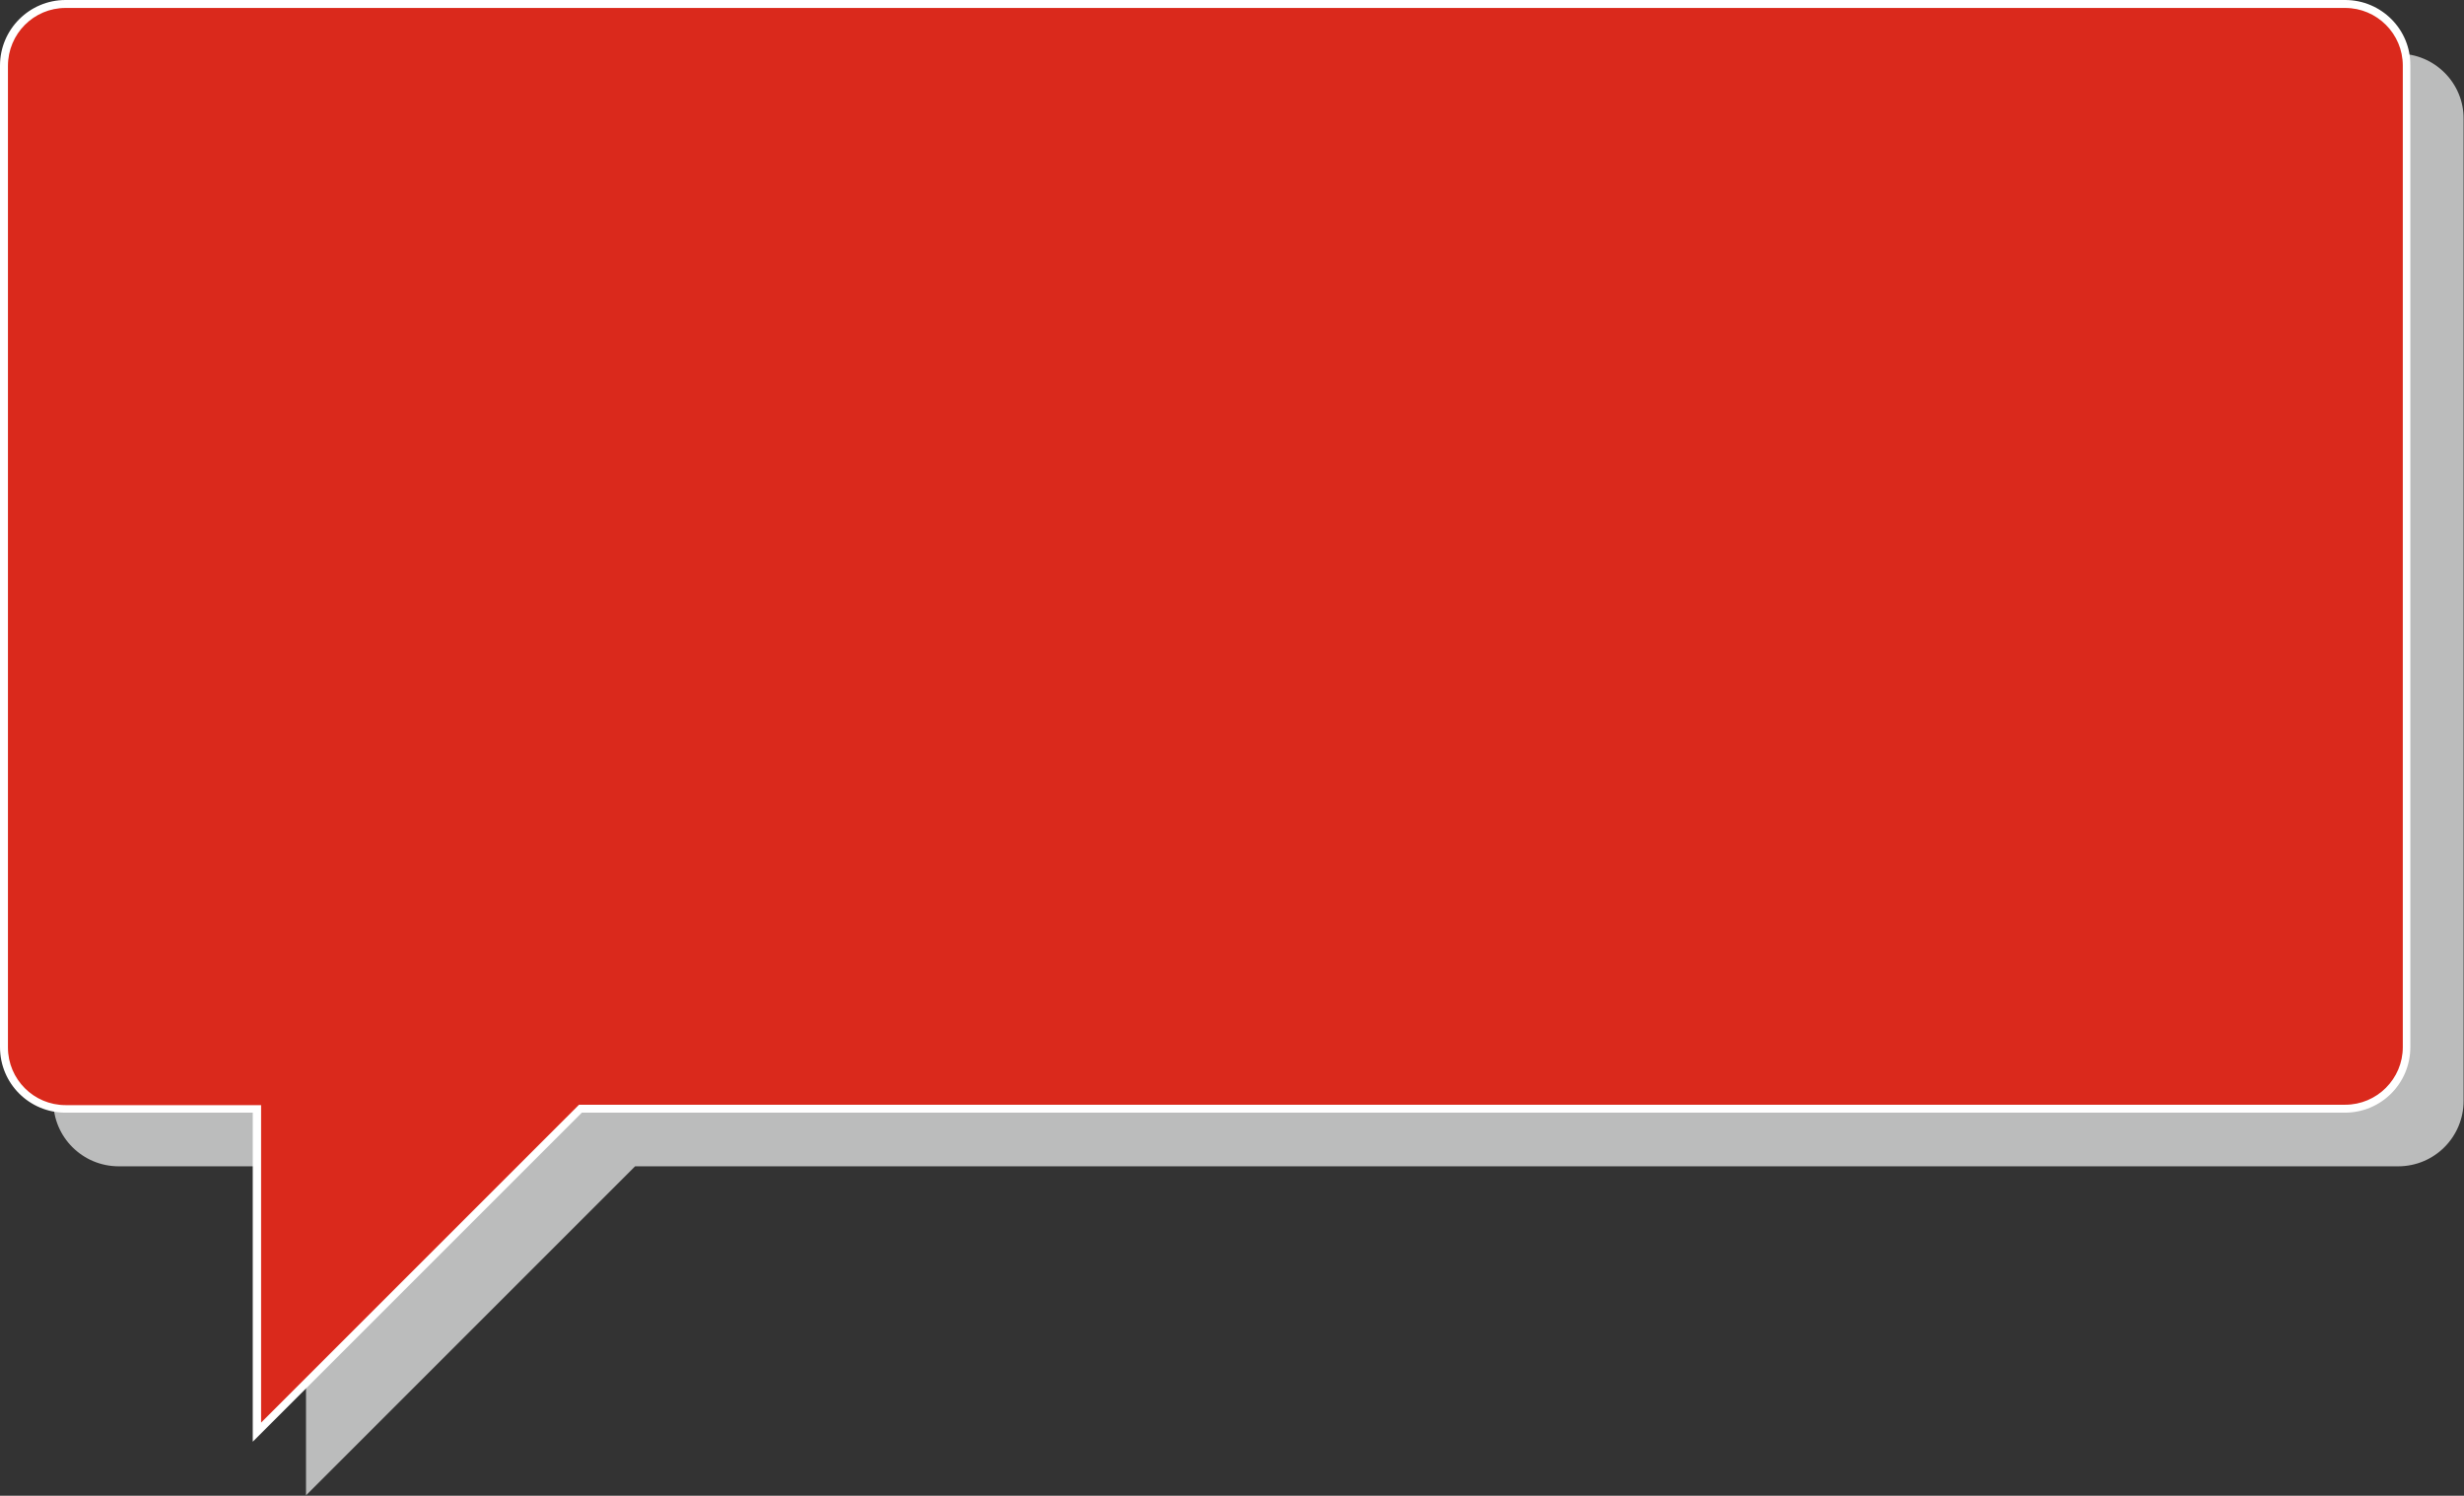
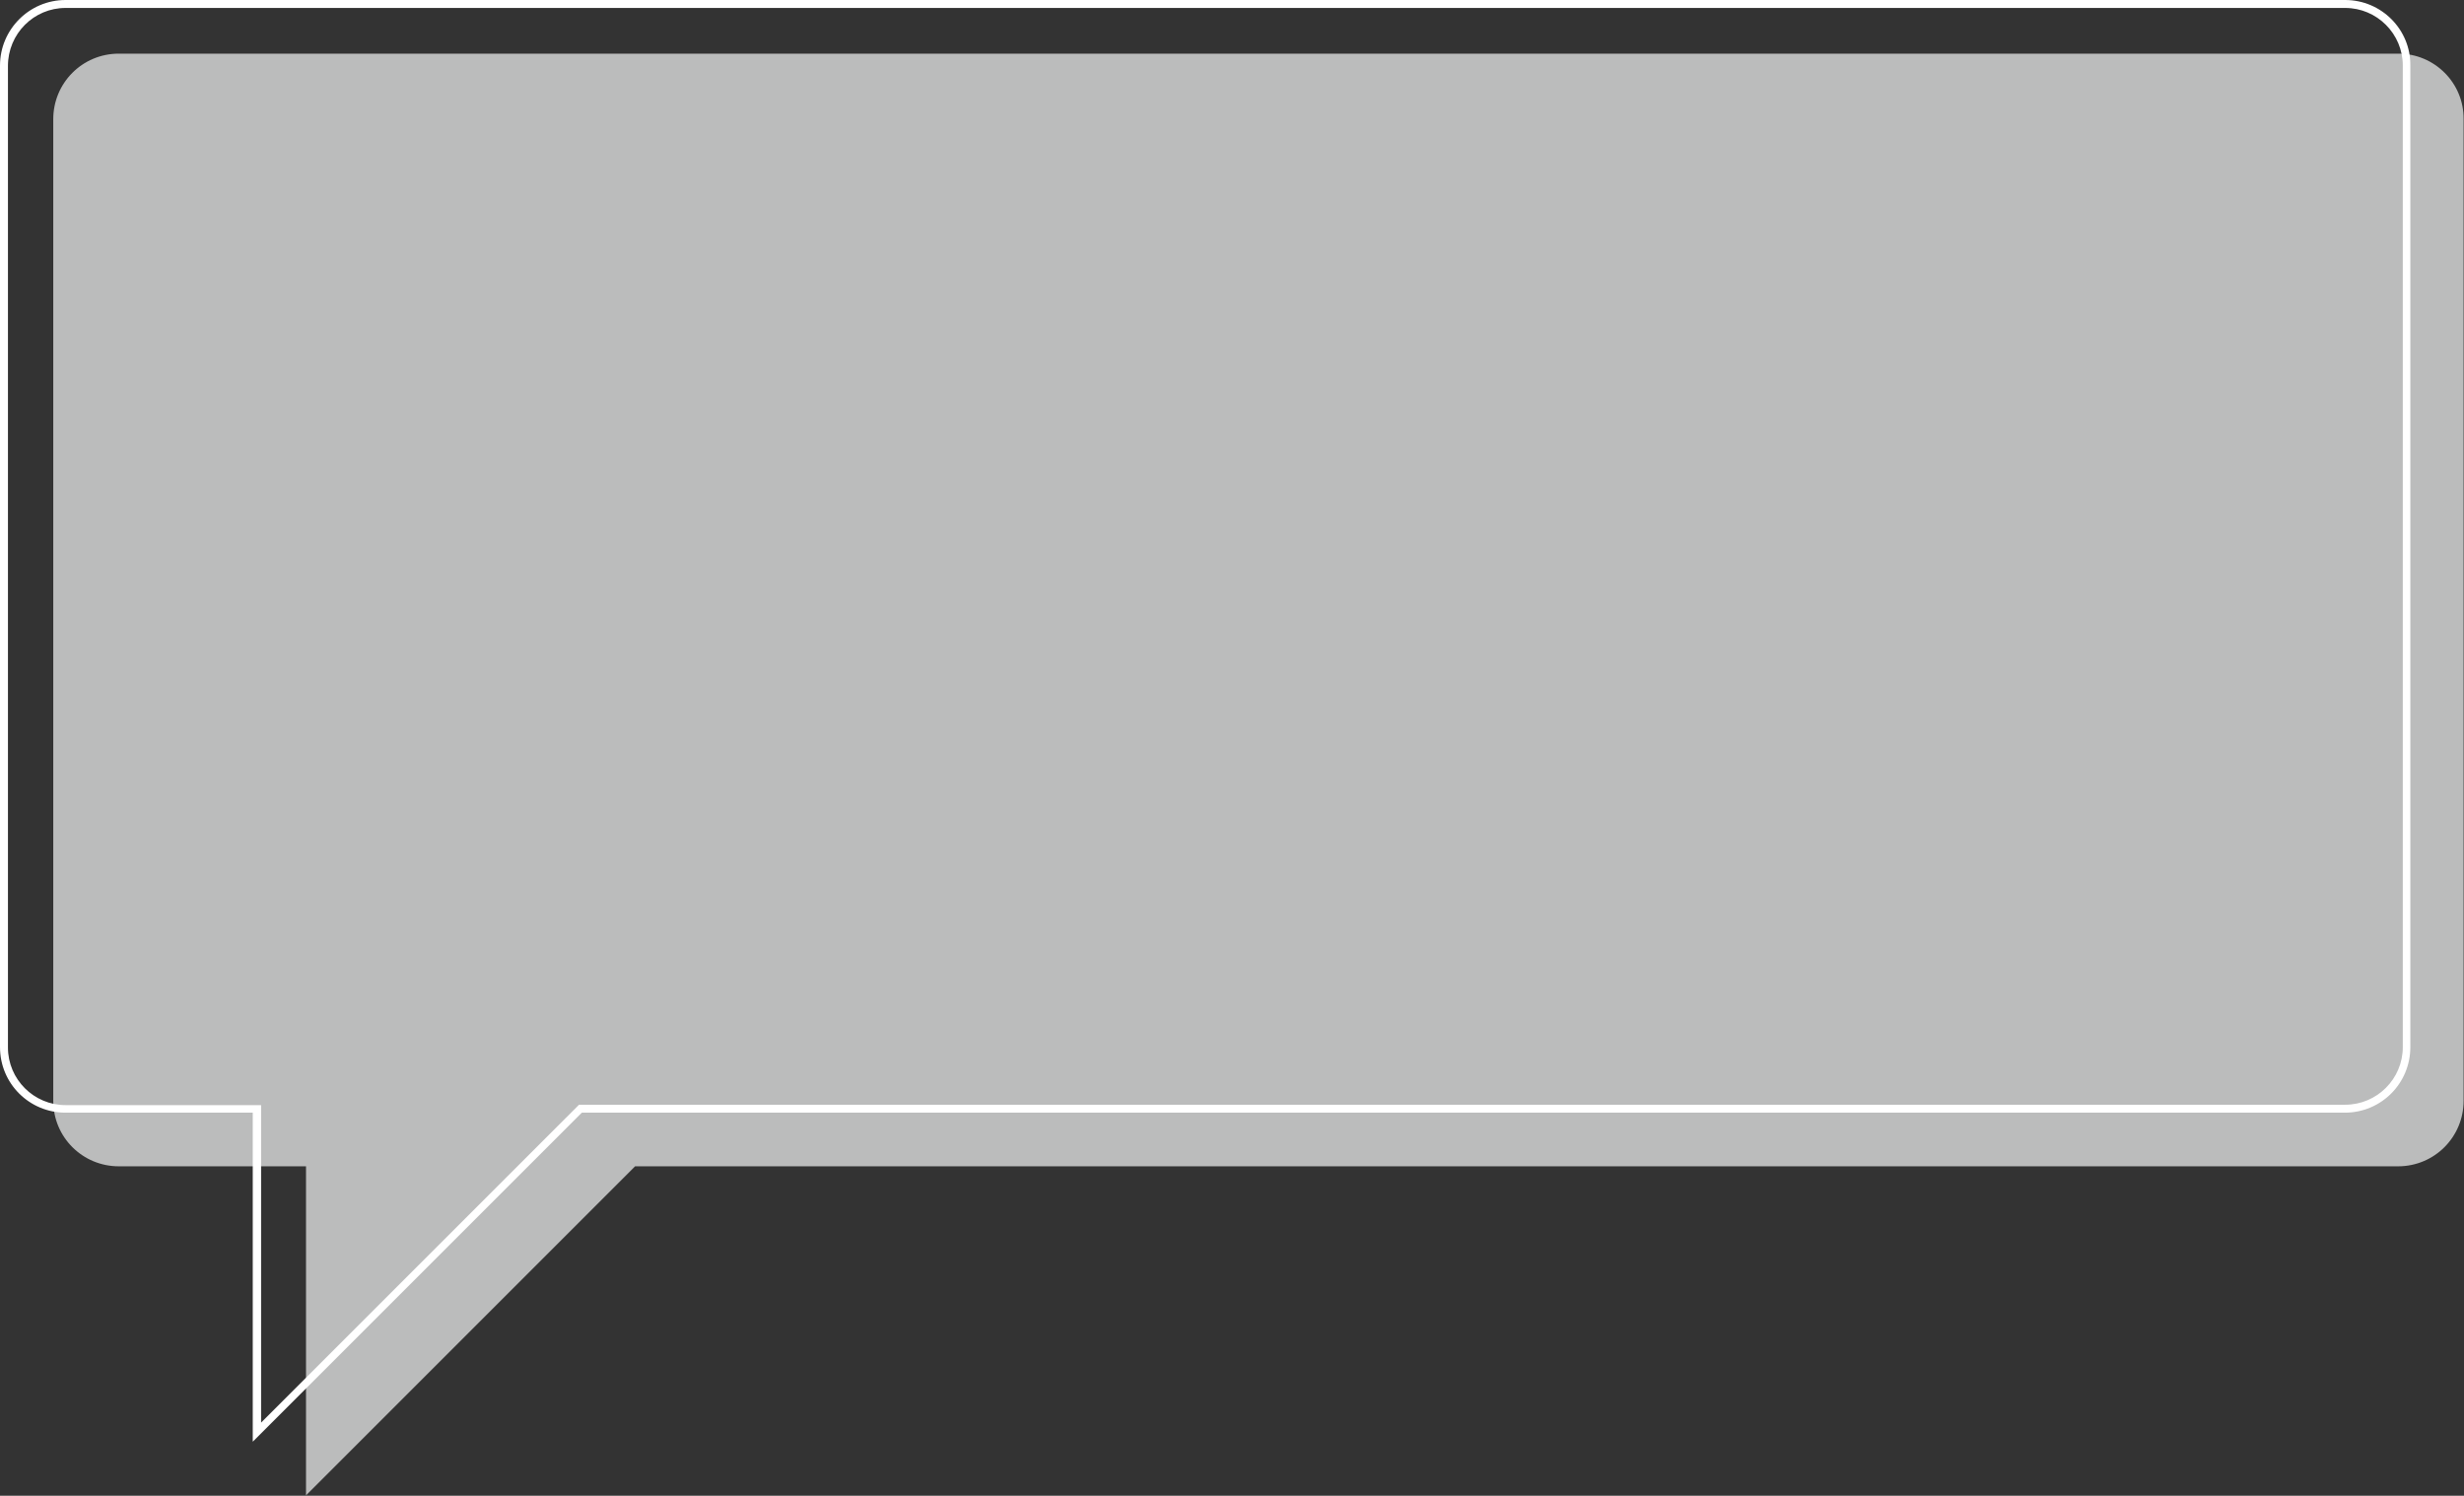
<svg xmlns="http://www.w3.org/2000/svg" version="1.1" id="Layer_1" x="0px" y="0px" viewBox="0 0 620 376.4" style="enable-background:new 0 0 620 376.4;" xml:space="preserve">
  <rect x="0" y="0" width="620" height="376.4" fill="#333333" stroke="none" />
  <style type="text/css"> .st0{fill:#BBBCBC;} .st1{fill:#DA291C;} .st2{fill:#FFFFFF;} </style>
  <g>
    <path class="st0" d="M603.5,13.5H29.9c-9.2,0-16.5,7.4-16.5,16.5v247c0,9.2,7.4,16.5,16.5,16.5h47.1v82.8l82.8-82.8h443.6 c9.2,0,16.5-7.4,16.5-16.5v-247C620,20.9,612.6,13.5,603.5,13.5z" />
    <g>
-       <path class="st1" d="M64.7,279.1H16.5c-8.6,0-15.5-7-15.5-15.5v-247C1,8,8,1,16.5,1h573.5c8.6,0,15.5,7,15.5,15.5v247 c0,8.6-7,15.5-15.5,15.5h-444l-81.4,81.4V279.1z" />
      <path class="st2" d="M590.1,2c8,0,14.5,6.5,14.5,14.5v247c0,8-6.5,14.5-14.5,14.5H146.5h-0.8l-0.6,0.6L65.7,358v-77.9v-2h-2H16.5 c-8,0-14.5-6.5-14.5-14.5v-247C2,8.5,8.5,2,16.5,2H590.1 M590.1,0H16.5C7.4,0,0,7.4,0,16.5v247c0,9.2,7.4,16.5,16.5,16.5h47.1 v82.8l82.8-82.8h443.6c9.2,0,16.5-7.4,16.5-16.5v-247C606.6,7.4,599.2,0,590.1,0L590.1,0z" />
    </g>
  </g>
</svg>